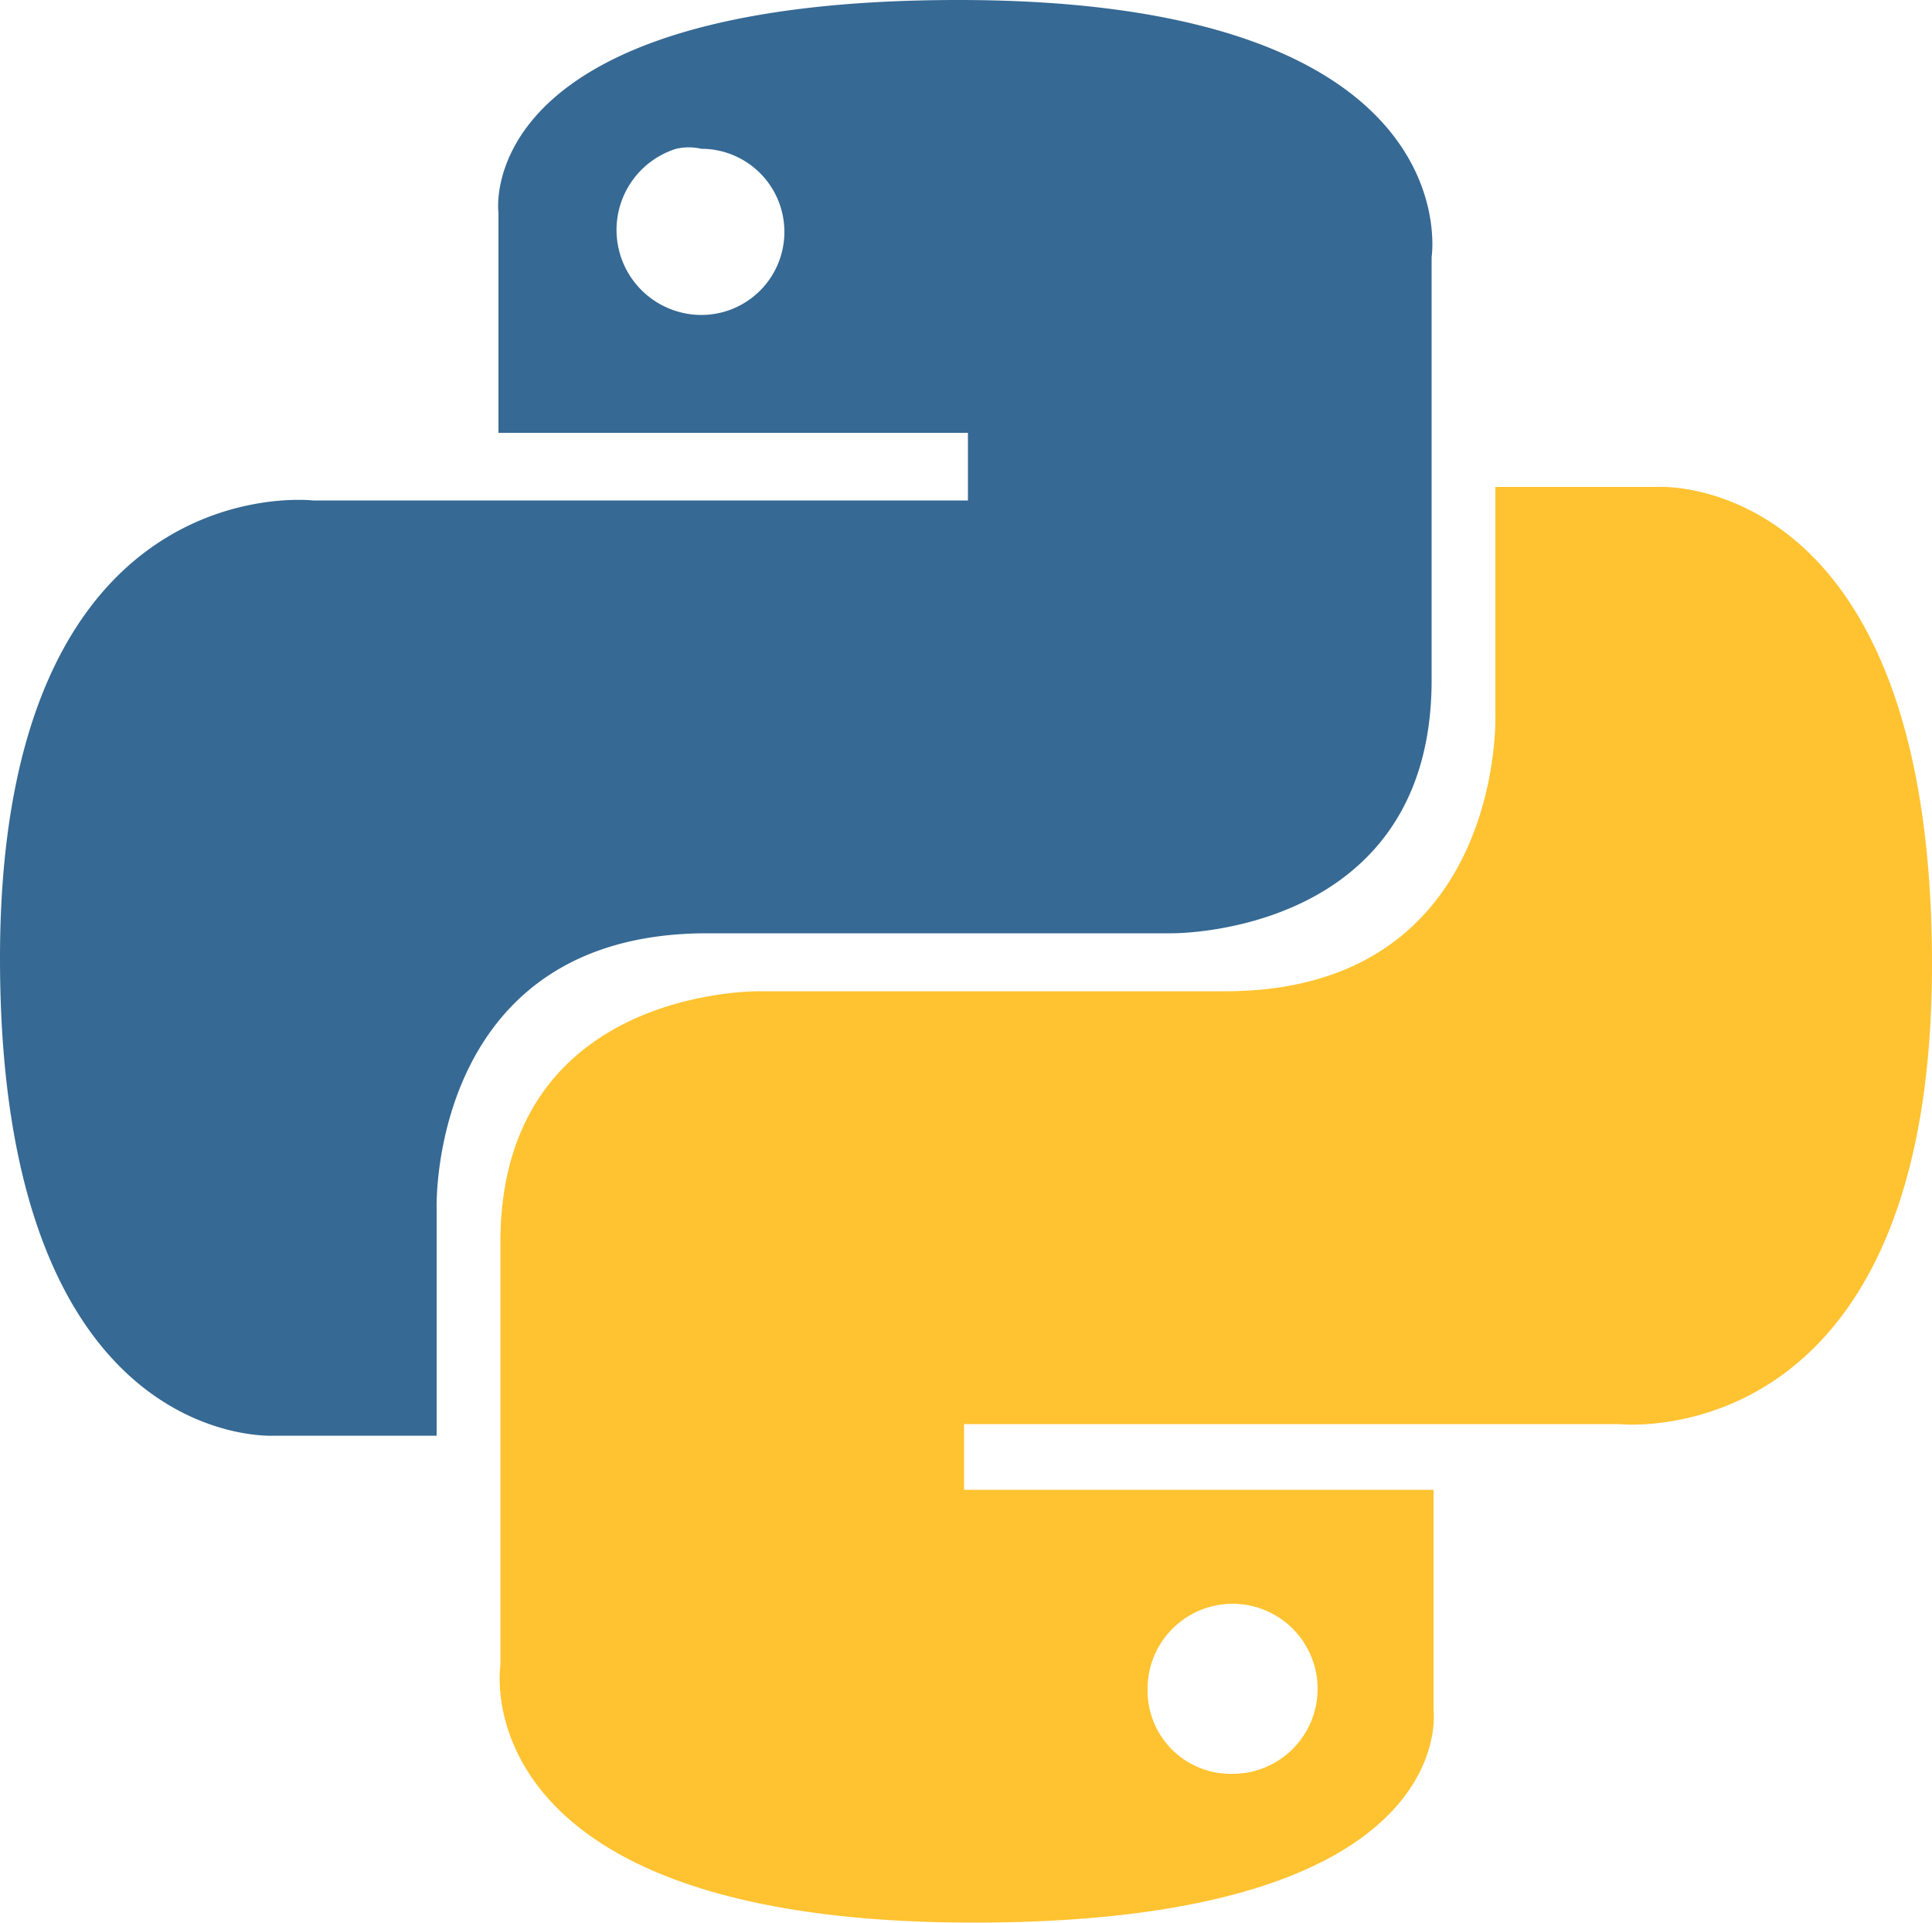
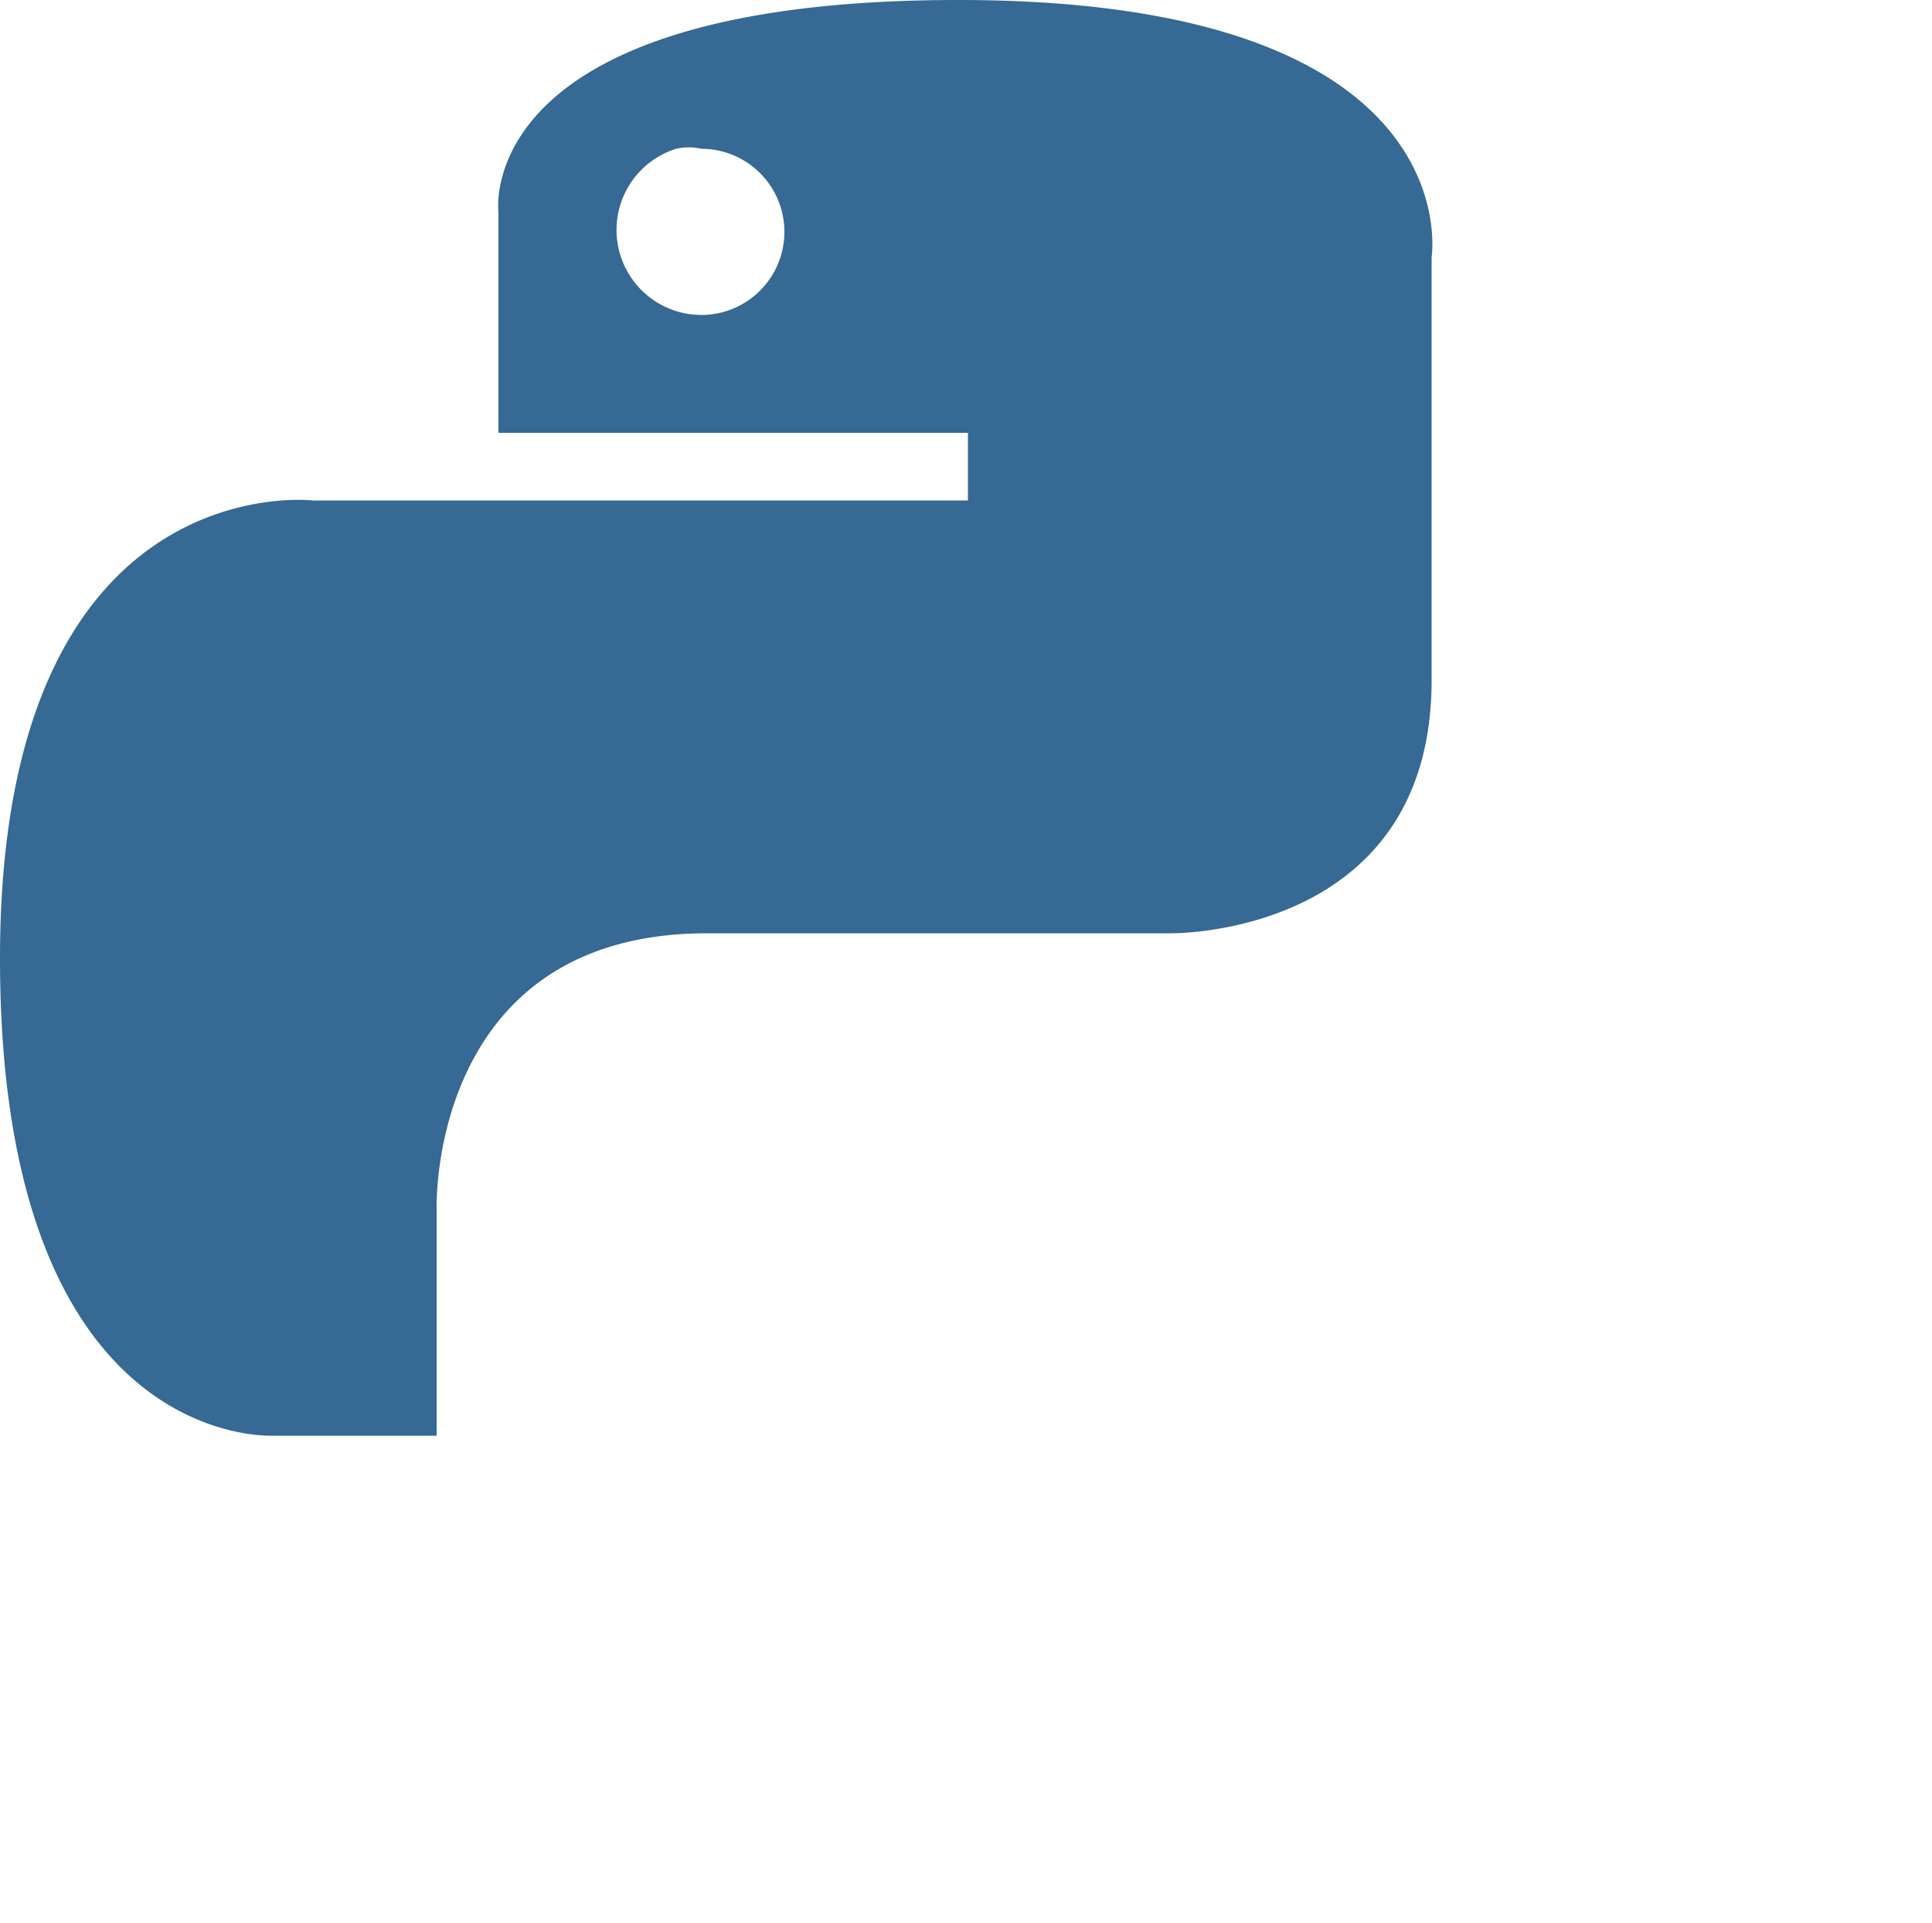
<svg xmlns="http://www.w3.org/2000/svg" viewBox="0 0 100 99.5">
  <defs>
    <linearGradient id="linear-gradient" x1="25.86" y1="62.35" x2="100" y2="62.35" gradientUnits="userSpaceOnUse">
      <stop offset="0" stop-color="#ffc331" />
      <stop offset="1" stop-color="#ffc331" />
    </linearGradient>
  </defs>
  <g id="Layer_2" data-name="Layer 2">
    <g id="Layer_2-2" data-name="Layer 2">
      <g id="layer1">
        <g id="g1894">
          <path id="path8615" d="M49.6,0C24.3,0,25.8,11,25.8,11V22.4H50.1v3.5H16.2S0,24,0,49.6,14.2,74.3,14.2,74.3h8.4V62.5s-.4-14.2,14-14.2h24s13.5.2,13.5-13.1V13.3S76.2,0,49.6,0ZM36.3,7.7A4.3,4.3,0,0,1,40.6,12h0a4.3,4.3,0,0,1-4.3,4.3A4.4,4.4,0,0,1,35,7.7,2.9,2.9,0,0,1,36.3,7.7Z" fill="#366994" />
-           <path id="path8620" d="M50.4,99.5c25.3,0,23.8-11,23.8-11V77.1H49.9V73.7H83.8S100,75.5,100,49.9,85.8,25.2,85.8,25.2H77.4V37.1s.4,14.2-14,14.2h-24s-13.5-.3-13.5,13V86.2S23.8,99.5,50.4,99.5Zm13.3-7.7a4.3,4.3,0,0,1-4.3-4.3h0a4.4,4.4,0,1,1,4.3,4.3Z" fill="url(#linear-gradient)" />
        </g>
      </g>
    </g>
  </g>
</svg>